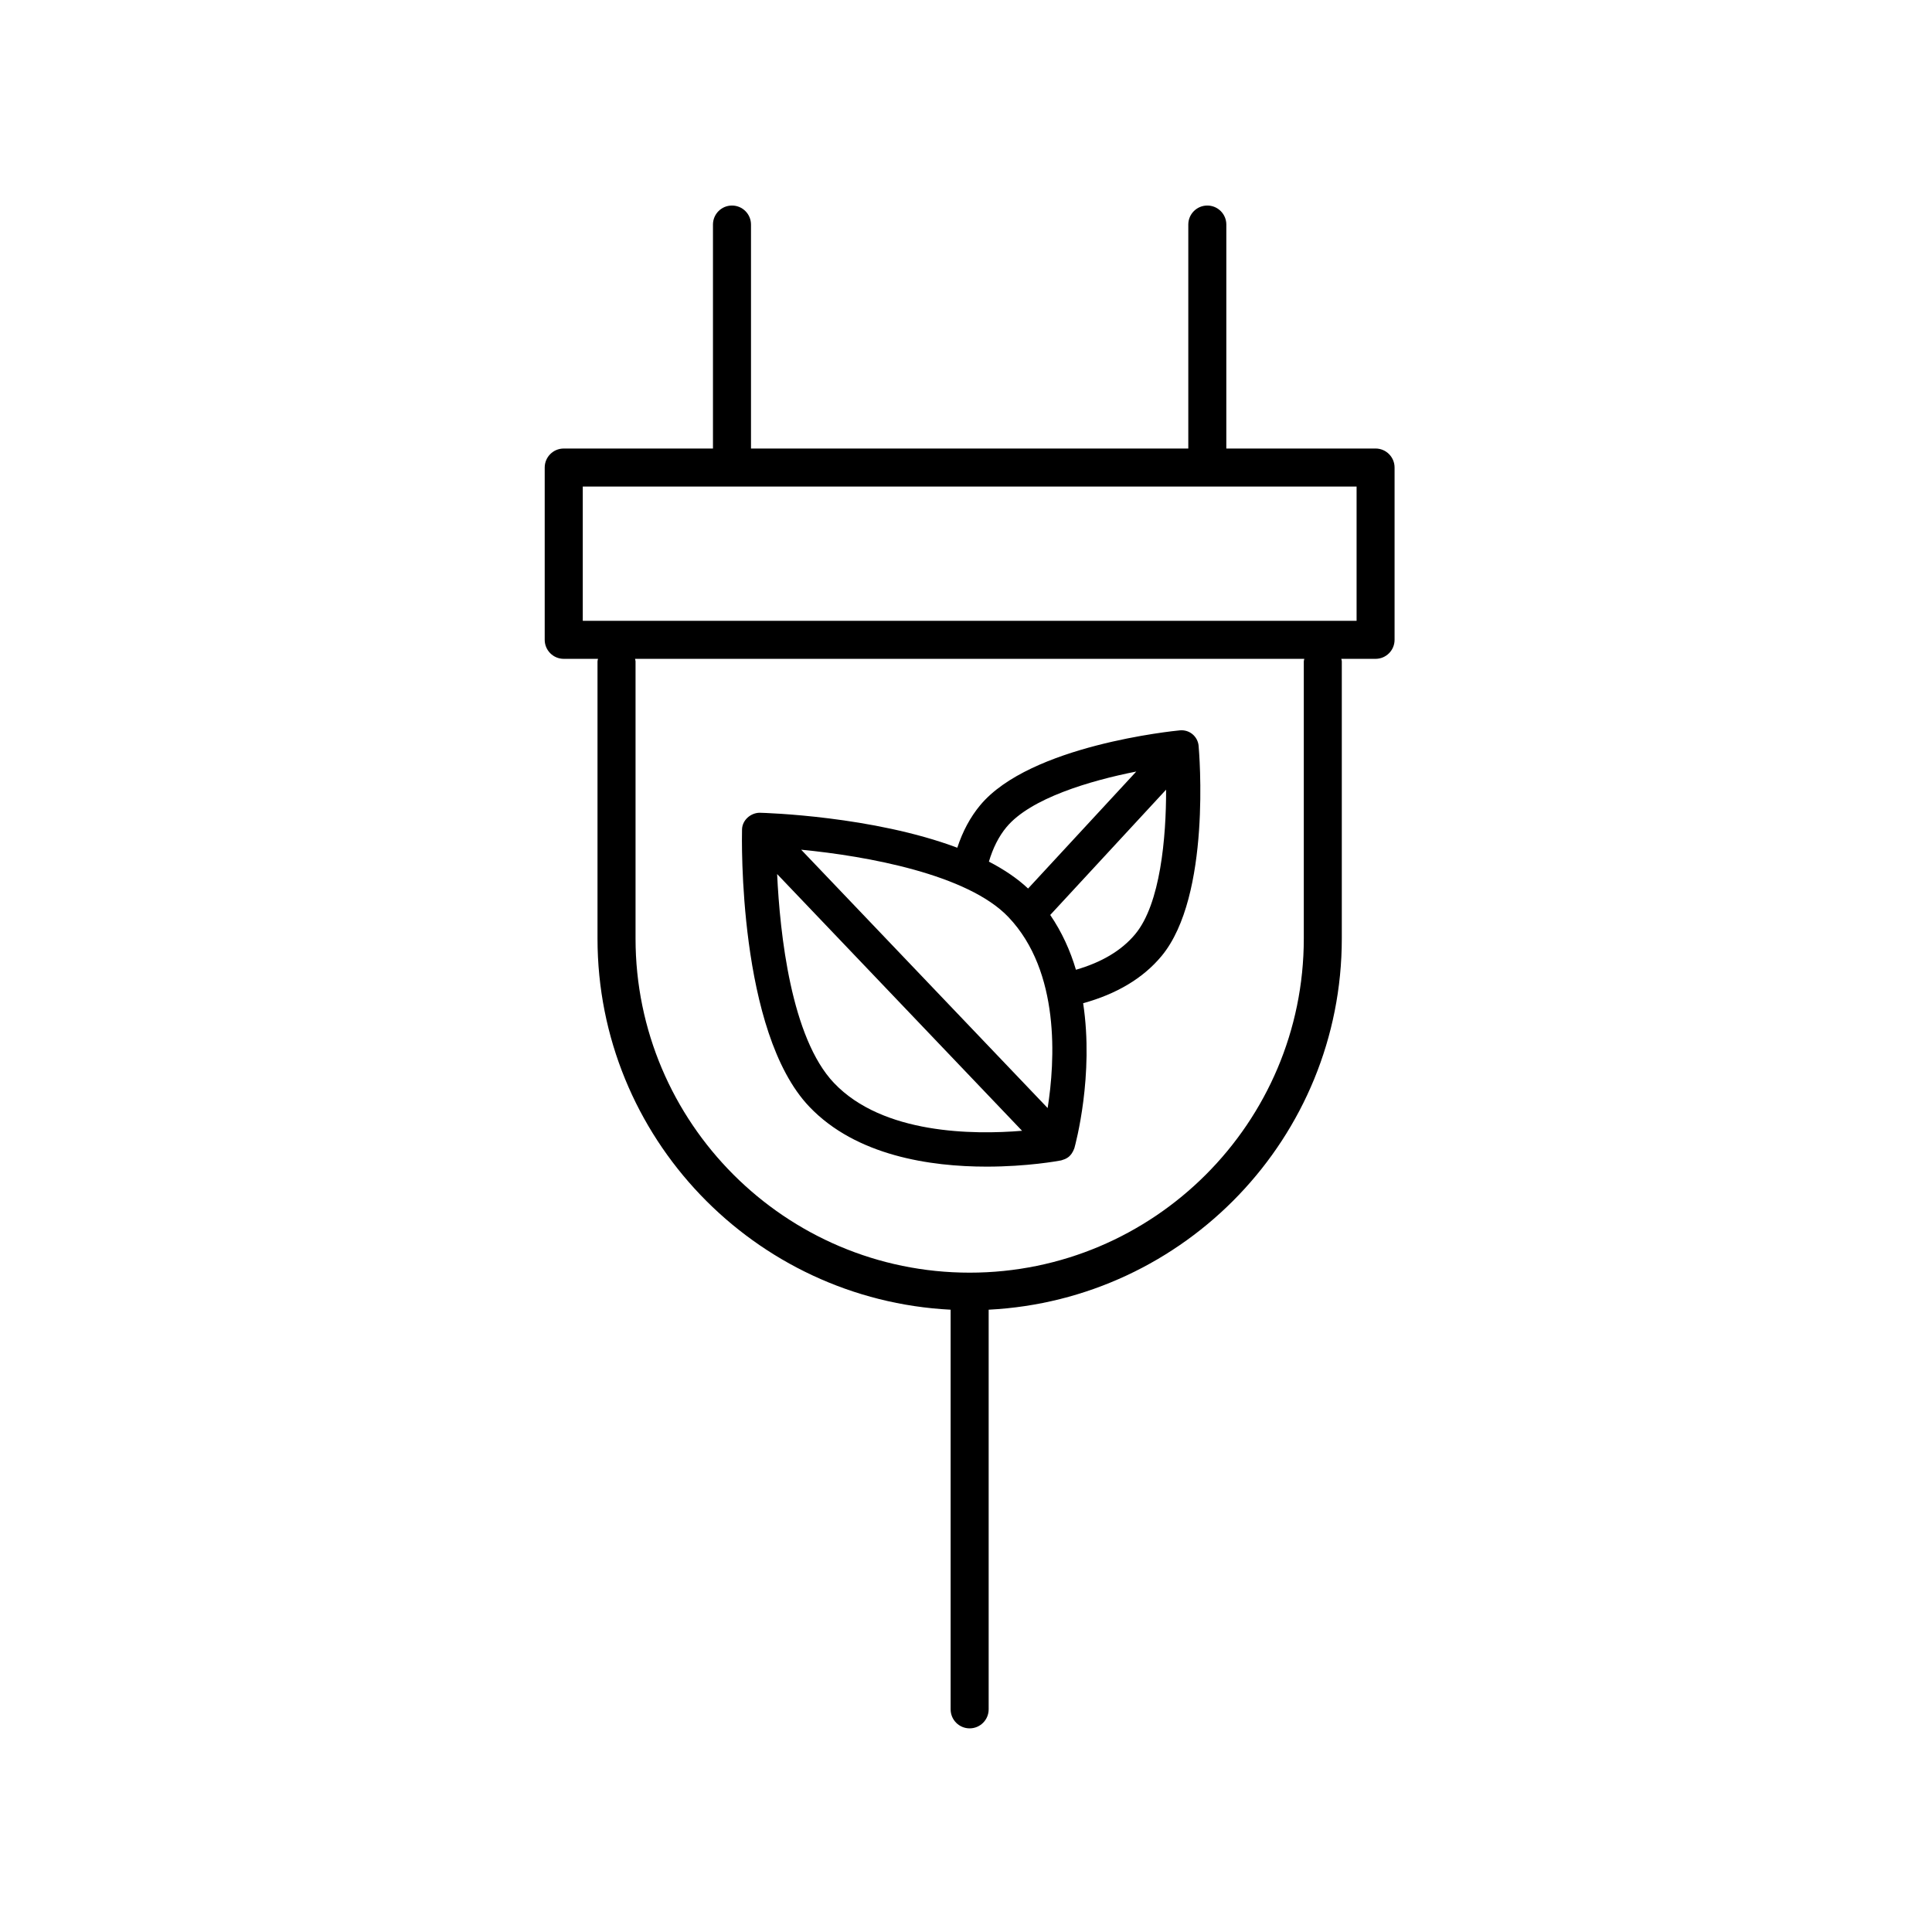
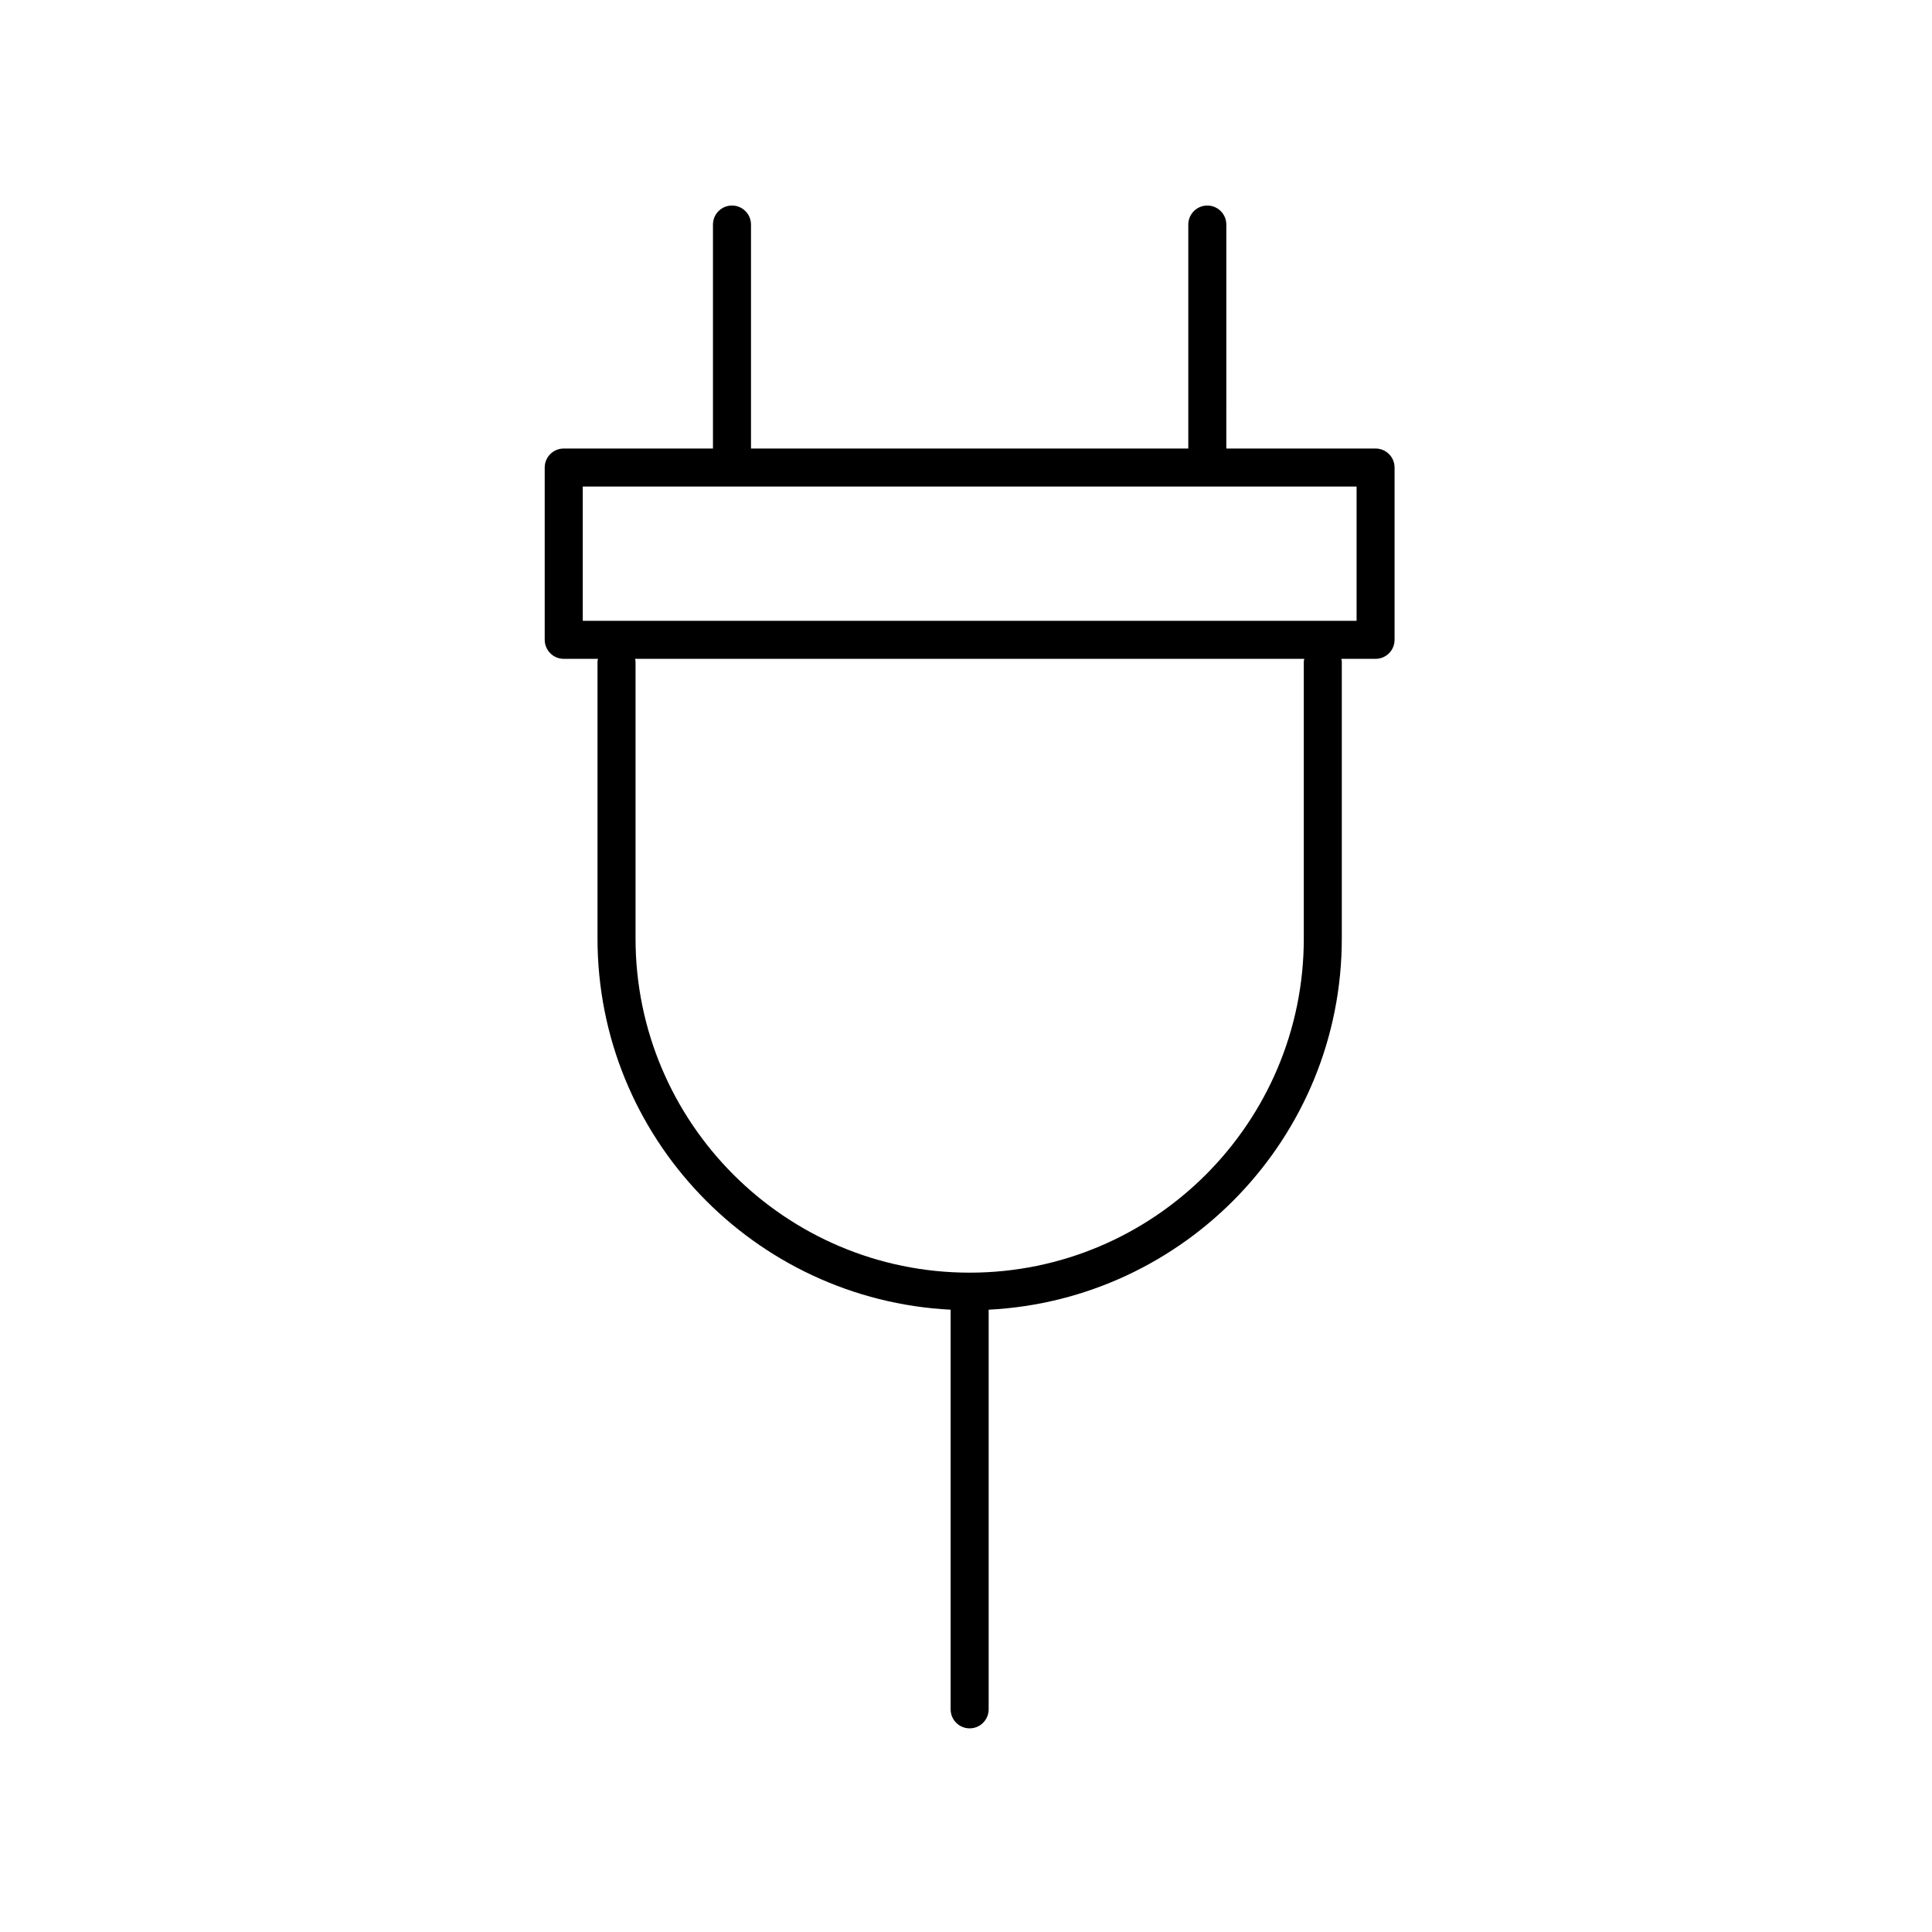
<svg xmlns="http://www.w3.org/2000/svg" fill="#000000" width="800px" height="800px" version="1.1" viewBox="144 144 512 512">
  <g>
    <path d="m293.4 318.6h9.078c-0.031 0.223-0.133 0.422-0.133 0.656v73.461c0 52.68 41.551 95.719 93.582 98.367v105.91c0 2.781 2.254 5.039 5.039 5.039s5.039-2.258 5.039-5.039v-105.91c52.035-2.648 93.586-45.691 93.586-98.367v-73.461c0-0.23-0.102-0.43-0.133-0.656h9.078c2.785 0 5.039-2.258 5.039-5.039v-45.66c0-2.781-2.254-5.039-5.039-5.039h-39.551l0.004-59.352c0-2.781-2.254-5.039-5.039-5.039-2.785 0-5.039 2.258-5.039 5.039v59.355h-115.89v-59.355c0-2.781-2.254-5.039-5.039-5.039-2.785 0-5.039 2.258-5.039 5.039v59.355h-39.551c-2.785 0-5.039 2.258-5.039 5.039v45.66c0.008 2.781 2.262 5.035 5.047 5.035zm196.12 0.656v73.461c0 48.824-39.727 88.551-88.551 88.551s-88.543-39.719-88.543-88.551v-73.461c0-0.23-0.102-0.43-0.133-0.656h177.36c-0.031 0.227-0.133 0.426-0.133 0.656zm-191.08-46.316h205.07v35.586h-205.07z" />
-     <path d="m405.47 453.17c10.797 0 18.965-1.5 19.734-1.652 0.18-0.035 0.344-0.121 0.52-0.176 0.145-0.047 0.293-0.086 0.434-0.145 0.48-0.207 0.918-0.473 1.293-0.828 0.012-0.012 0.02-0.012 0.031-0.02 0.031-0.031 0.047-0.074 0.074-0.105 0.344-0.344 0.609-0.746 0.828-1.184 0.066-0.137 0.125-0.266 0.176-0.406 0.047-0.121 0.121-0.227 0.156-0.359 0.324-1.148 5.231-19.301 2.328-38.43 8.797-2.43 15.844-6.559 20.781-12.504 13.227-15.922 9.965-54.082 9.82-55.703-0.105-1.199-0.691-2.309-1.617-3.082-0.926-0.777-2.133-1.133-3.324-1.027-1.617 0.156-39.73 3.945-52.961 19.863-2.613 3.148-4.637 6.922-6.047 11.246-22.391-8.402-50.805-9.23-52.41-9.27-2.344 0.047-4.578 1.926-4.641 4.422-0.055 2.18-1.09 53.609 17.824 73.469 12.43 13.059 32.188 15.891 47 15.891zm-40.434-22.145c-11.402-11.969-14.348-39.605-15.09-55.391l64.91 68.035c-12.852 1.074-36.883 0.945-49.82-12.645zm46.199-43.996c13.801 14.488 12.359 38.199 10.402 50.617l-65.32-68.465c17.445 1.684 44.141 6.527 54.918 17.848zm33.613 4.527c-3.637 4.379-8.973 7.496-15.715 9.438-1.492-5.047-3.715-9.977-6.812-14.52l30.707-33.207c0.027 12.652-1.504 30.258-8.18 38.289zm-34.129-28.348c6.363-7.664 22.172-12.328 34.406-14.742l-28.672 31.004c-2.91-2.731-6.453-5.09-10.383-7.129 1.066-3.59 2.606-6.68 4.648-9.133z" />
  </g>
</svg>